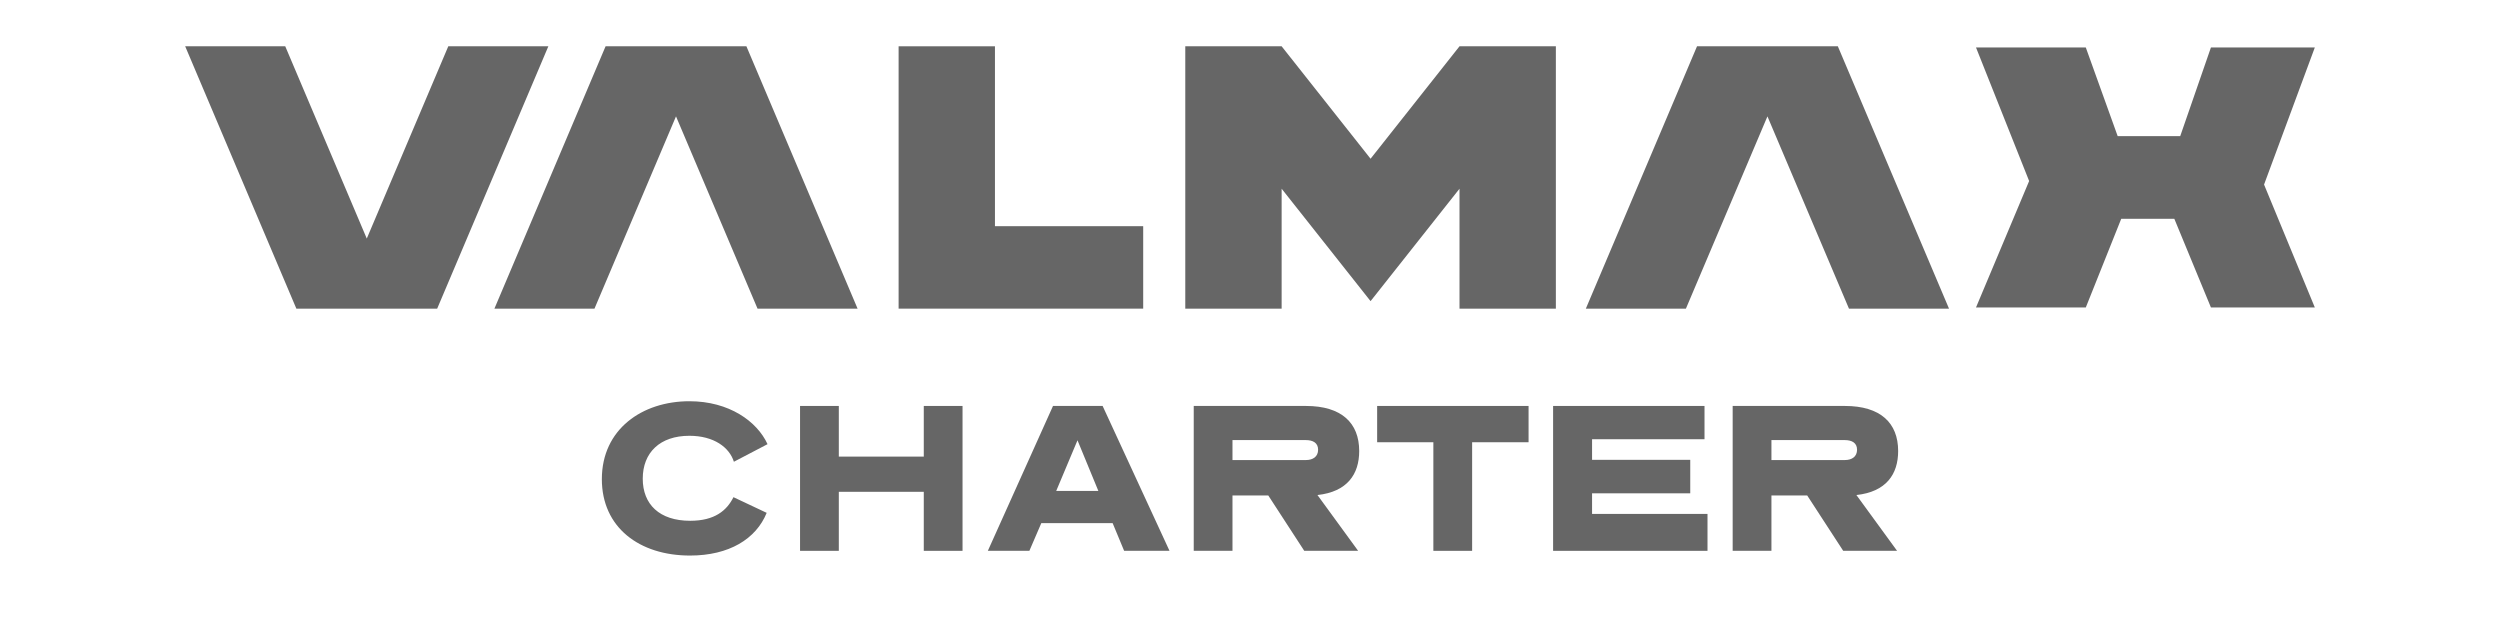
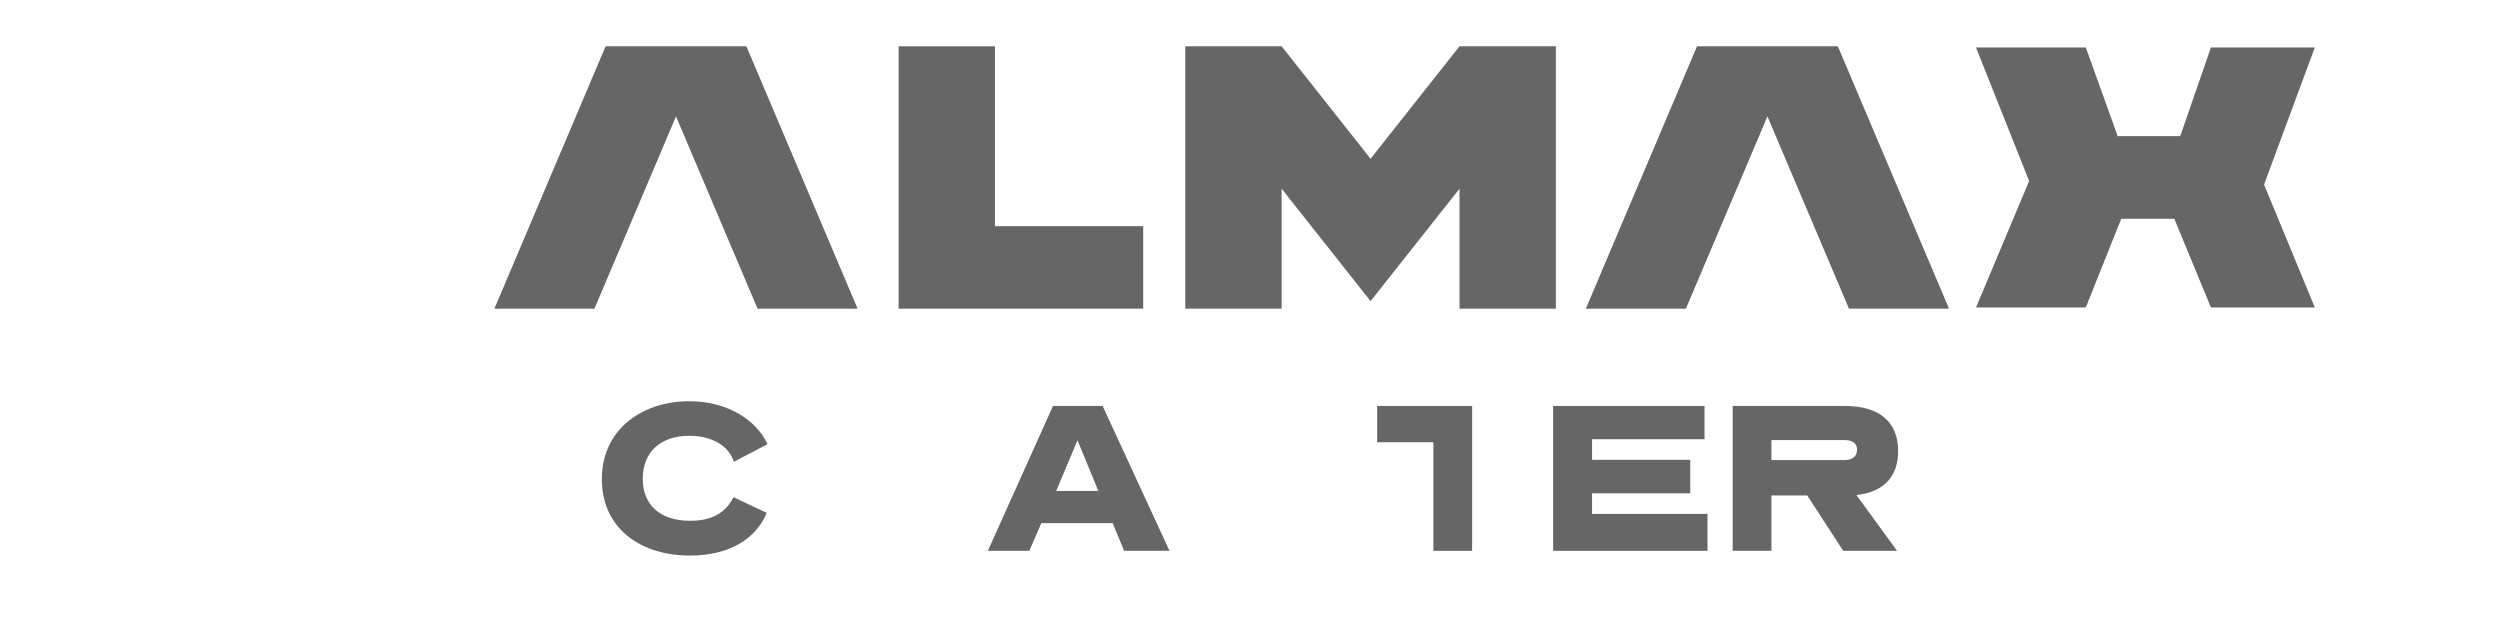
<svg xmlns="http://www.w3.org/2000/svg" width="162" height="40" viewBox="0 0 162 40" fill="none">
  <g opacity="0.6">
    <path d="M49.736 28.782L47.556 29.922C47.266 28.99 46.259 28.239 44.672 28.239C42.767 28.239 41.65 29.324 41.65 31.021C41.65 32.676 42.726 33.747 44.727 33.747C46.314 33.747 47.101 33.079 47.528 32.217L49.681 33.232C48.991 34.929 47.239 36 44.713 36C41.429 36 39 34.178 39 31.049C39 27.808 41.622 26 44.672 26C47.252 26 49.06 27.307 49.736 28.782Z" fill="black" />
-     <path d="M62.372 26.306V35.694H59.861V31.869H54.355V35.694H51.843V26.306H54.355V29.588H59.861V26.306H62.372Z" fill="black" />
    <path d="M71.45 26.306L75.784 35.694H72.844L72.099 33.9H67.476L66.703 35.694H64.012L68.235 26.306H71.45ZM69.822 28.531L68.442 31.814H71.174L69.822 28.531Z" fill="black" />
-     <path d="M85.371 32.078L88.007 35.694H84.516L82.184 32.106H79.865V35.694H77.354V26.306H84.626C86.931 26.306 88.076 27.405 88.076 29.227C88.076 30.729 87.303 31.869 85.371 32.078ZM84.612 28.517H79.865V29.811H84.626C85.082 29.811 85.413 29.588 85.413 29.143C85.413 28.698 85.082 28.517 84.612 28.517Z" fill="black" />
-     <path d="M99.051 26.306V28.657H95.394V35.694H92.882V28.657H89.239V26.306H99.051Z" fill="black" />
+     <path d="M99.051 26.306H95.394V35.694H92.882V28.657H89.239V26.306H99.051Z" fill="black" />
    <path d="M110.452 26.306V28.462H103.166V29.797H109.528V31.967H103.166V33.302H110.646V35.694H100.641V26.306H110.452Z" fill="black" />
    <path d="M120.295 32.078L122.931 35.694H119.44L117.107 32.106H114.789V35.694H112.277V26.306H119.55C121.855 26.306 123 27.405 123 29.227C123 30.729 122.227 31.869 120.295 32.078ZM119.536 28.517H114.789V29.811H119.55C120.005 29.811 120.337 29.588 120.337 29.143C120.337 28.698 120.005 28.517 119.536 28.517Z" fill="black" />
-     <path d="M29.049 3L23.767 15.459L18.484 3H12L19.204 20H28.329L35.533 3H29.049Z" fill="black" />
    <path d="M58.23 3V20H74.079V14.657H64.473V3H58.23Z" fill="black" />
    <path d="M94.576 3L88.813 10.286L83.05 3H76.806V20H83.05V12.229L88.813 19.514L94.576 12.229V20H100.82V3H94.576Z" fill="black" />
    <path d="M49.088 20L43.805 7.541L38.522 20H32.038L39.242 3H48.367L55.571 20H49.088Z" fill="black" />
    <path d="M119.813 20L114.53 7.541L109.247 20H102.763L109.967 3H119.092L126.296 20H119.813Z" fill="black" />
    <path d="M131.488 11.73L128.045 3.077H135.16L137.225 8.82H141.279L143.268 3.077H150L146.711 11.96L150 19.923H143.268L140.897 14.18H137.455L135.16 19.923H128.045L131.488 11.73Z" fill="black" />
  </g>
</svg>